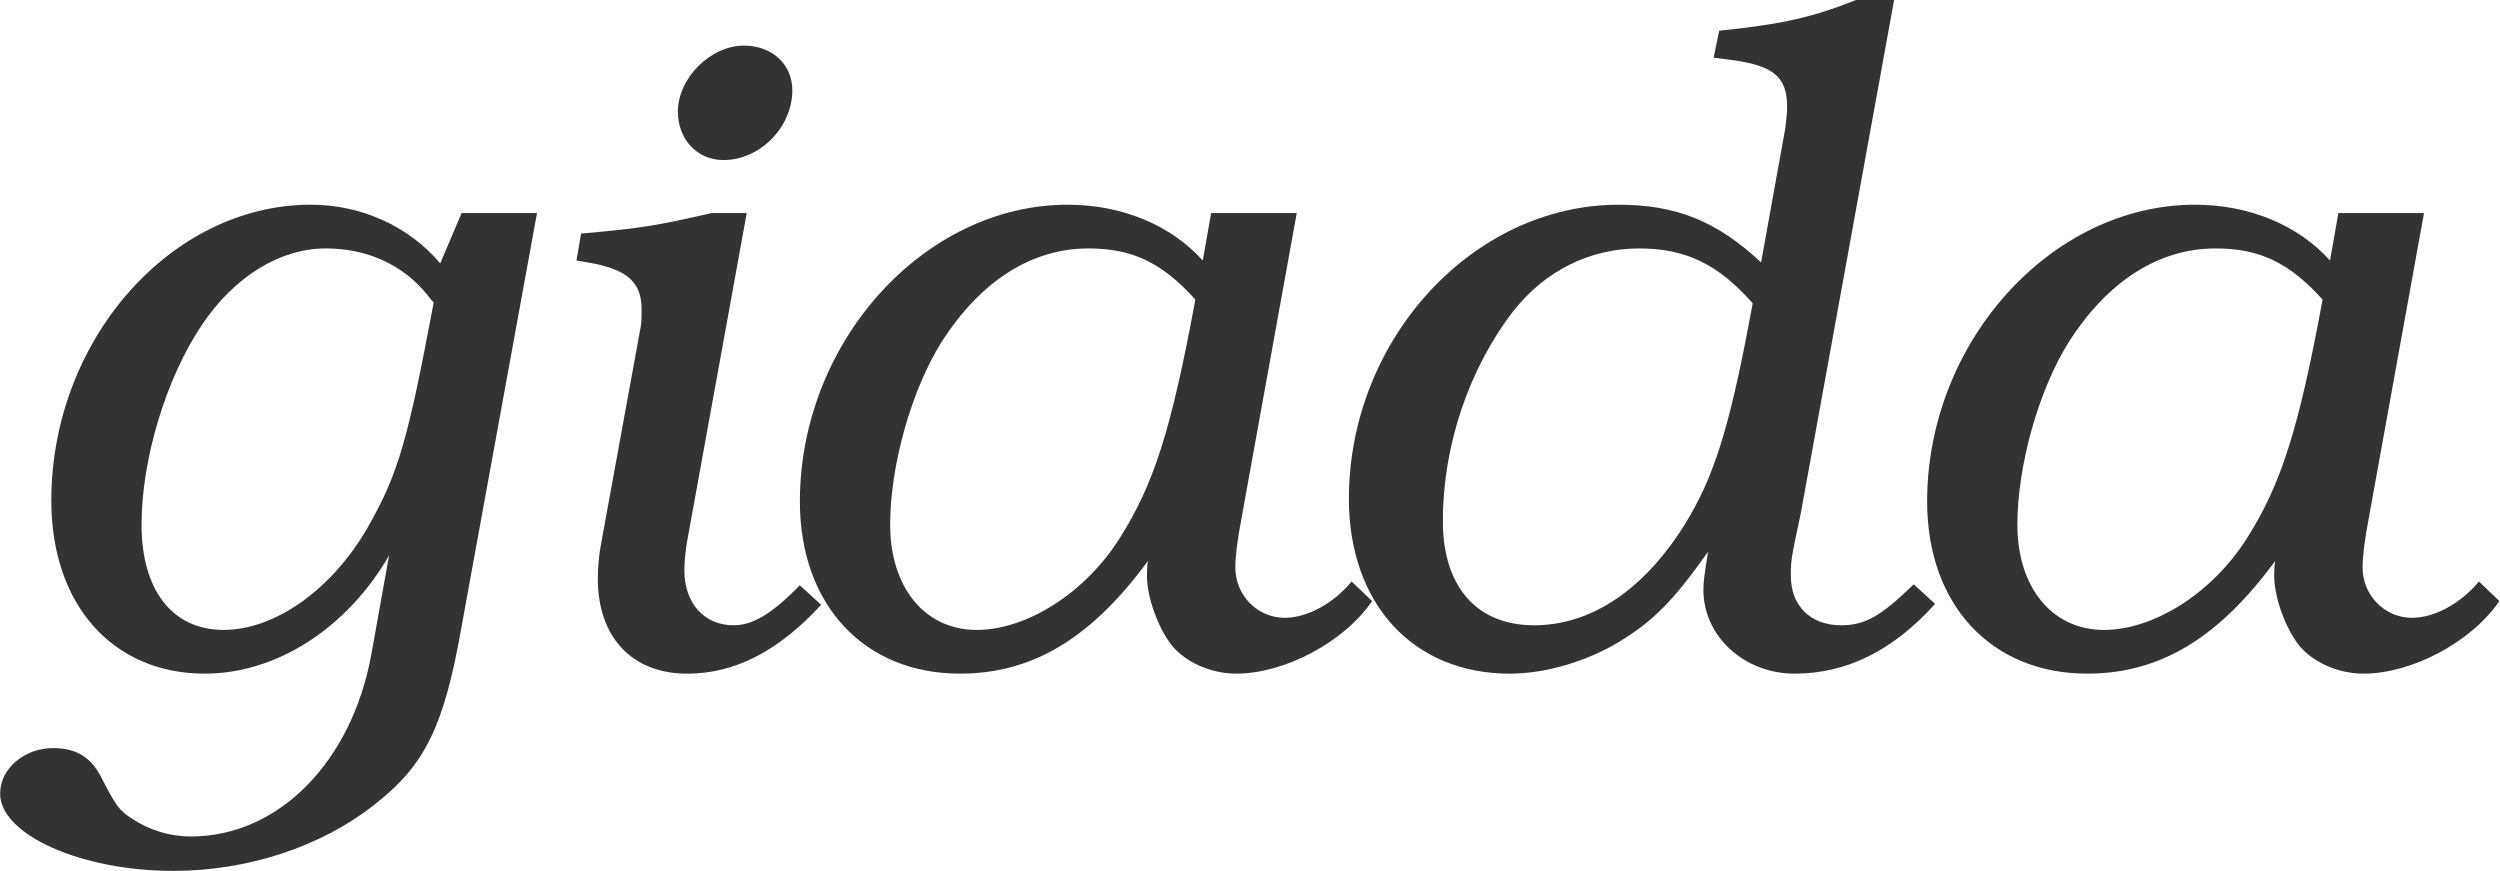
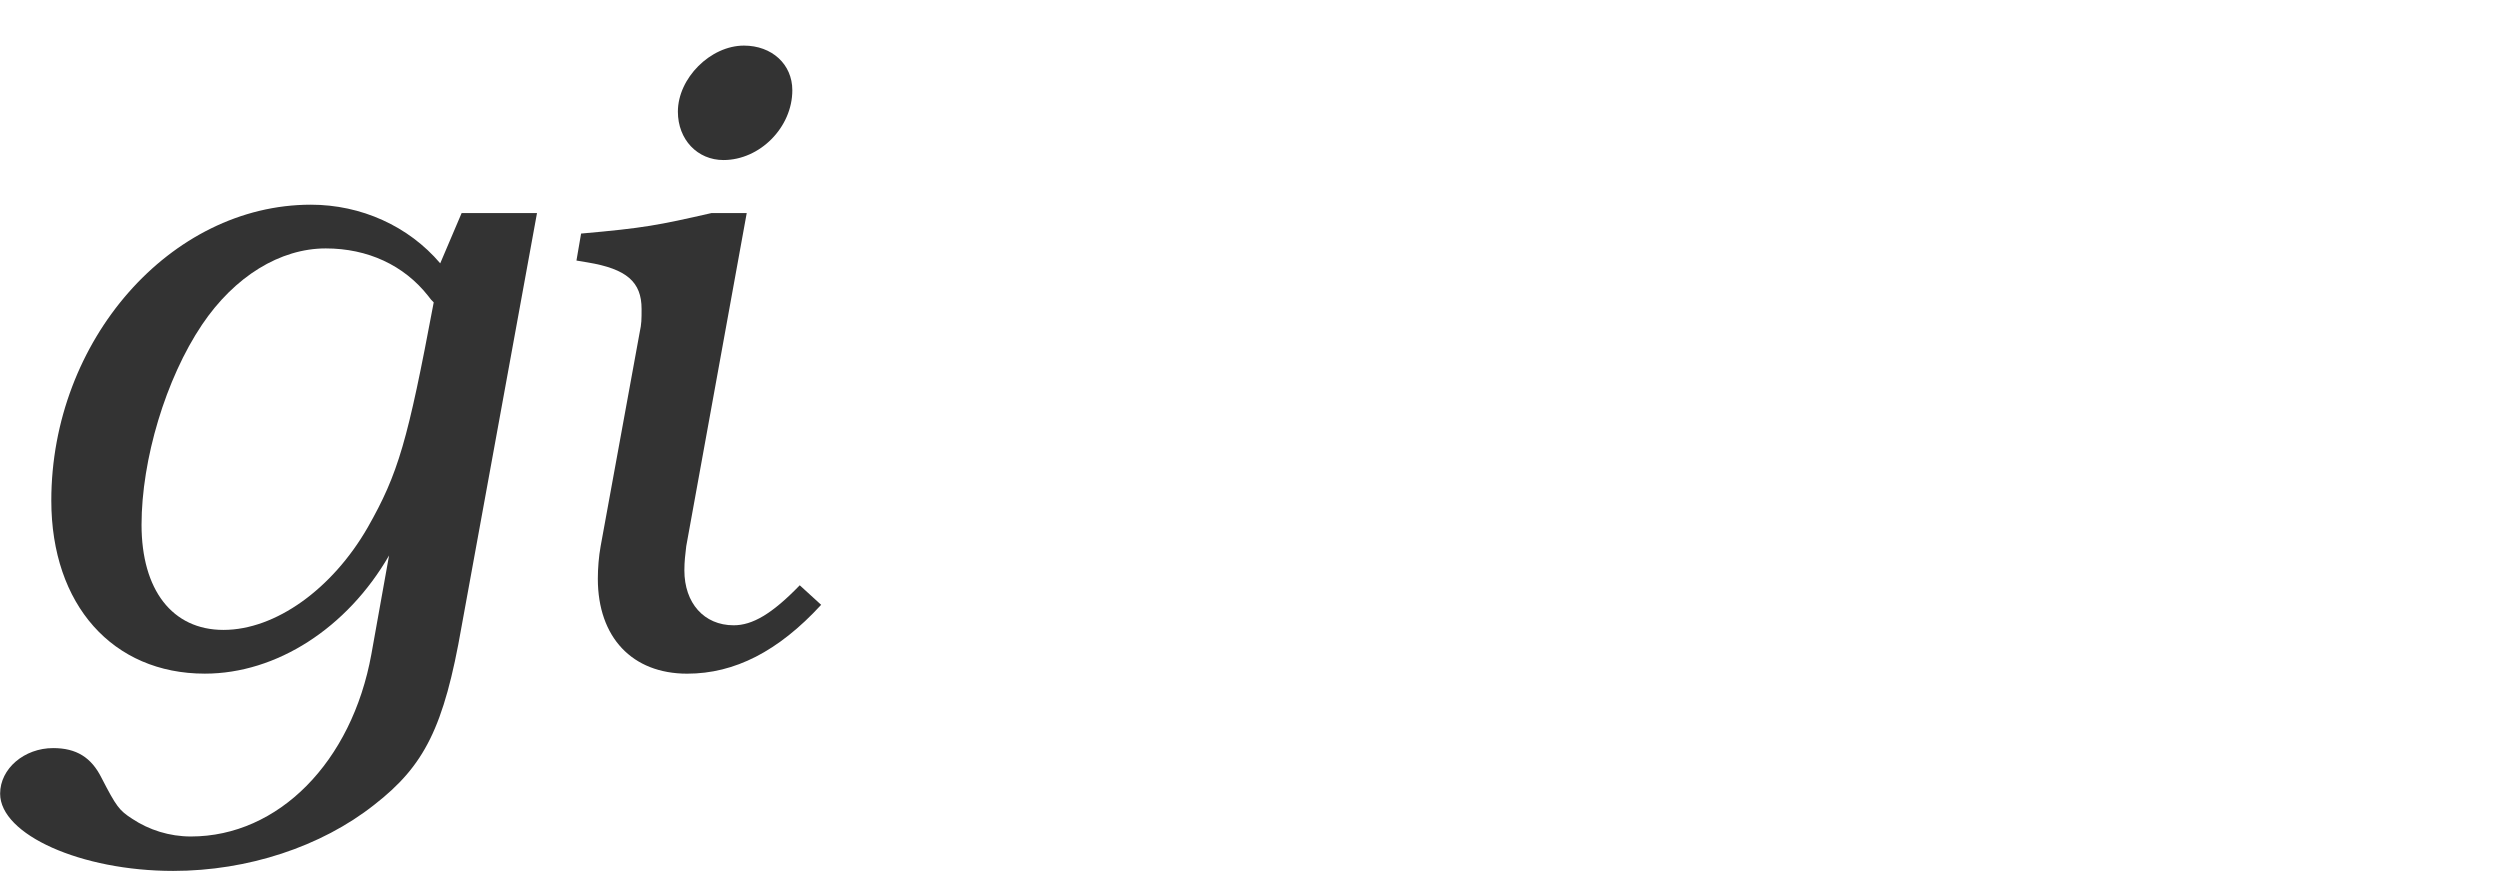
<svg xmlns="http://www.w3.org/2000/svg" height="12.908mm" width="37.053mm" version="1.1" viewBox="0 0 131.29 45.738">
  <g transform="translate(1348.5 127.65)">
    <g fill="#333">
      <path d="m-1320.3-116.46h-3.958l-1.124 2.639c-1.661-1.955-4.154-3.079-6.792-3.079-7.379 0-13.633 7.134-13.633 15.539 0 5.473 3.225 9.089 8.063 9.089 3.763 0 7.476-2.394 9.675-6.206l-0.928 5.18c-1.026 5.668-4.886 9.578-9.48 9.578-1.124 0-2.199-0.342-3.079-0.928-0.684-0.44-0.831-0.635-1.613-2.15-0.537-1.075-1.319-1.564-2.541-1.564-1.515 0-2.785 1.075-2.785 2.394 0 2.15 4.251 4.056 9.089 4.056 3.909 0 7.77-1.27 10.555-3.469 2.639-2.052 3.665-4.056 4.593-9.382l3.958-21.696zm-5.424 4.691c-1.368 7.281-1.857 8.991-3.47 11.825-1.857 3.225-4.838 5.375-7.574 5.375-2.688 0-4.3-2.101-4.3-5.522s1.27-7.672 3.176-10.506c1.71-2.541 4.105-4.007 6.499-4.007 2.199 0 4.105 0.88 5.375 2.492 0.147 0.195 0.147 0.195 0.293 0.342z" />
      <path d="m-1306.5-96.913c-1.466 1.515-2.492 2.101-3.47 2.101-1.564 0-2.59-1.173-2.59-2.883 0-0.489 0.049-0.831 0.098-1.27l3.176-17.494h-1.857c-2.785 0.635-3.518 0.782-6.841 1.075l-0.244 1.417 0.586 0.098c2.052 0.342 2.834 1.026 2.834 2.443 0 0.538 0 0.782-0.098 1.222l-2.052 11.239c-0.098 0.538-0.147 1.173-0.147 1.71 0 3.079 1.808 4.984 4.691 4.984 2.492 0 4.789-1.173 7.037-3.616l-1.124-1.026zm-2.932-28.342c-1.759 0-3.469 1.71-3.469 3.469 0 1.466 1.026 2.541 2.394 2.541 1.906 0 3.616-1.71 3.616-3.665 0-1.368-1.075-2.345-2.541-2.345z" />
-       <path d="m-1280.4-116.46h-4.496l-0.44 2.492c-1.661-1.857-4.251-2.932-7.085-2.932-7.574 0-14.073 7.232-14.073 15.588 0 5.424 3.372 9.04 8.405 9.04 3.811 0 6.89-1.857 9.871-5.913-0.049 0.342-0.049 0.635-0.049 0.782 0 1.124 0.586 2.736 1.319 3.665 0.733 0.88 2.052 1.466 3.372 1.466 2.541 0 5.668-1.661 7.134-3.812l-1.075-1.026c-0.977 1.173-2.345 1.906-3.518 1.906-1.417 0-2.59-1.173-2.59-2.639 0-0.586 0.098-1.417 0.342-2.688l2.883-15.93zm-5.326 4.545c-1.27 6.89-2.199 9.724-3.958 12.509-1.808 2.883-4.887 4.838-7.525 4.838-2.736 0-4.544-2.248-4.544-5.522 0-3.127 1.124-7.085 2.688-9.578 2.052-3.225 4.74-4.935 7.721-4.935 2.297 0 3.86 0.733 5.62 2.688z" />
-       <path d="m-1248-96.962c-1.71 1.661-2.541 2.15-3.812 2.15-1.613 0-2.639-1.026-2.639-2.59 0-0.831 0-0.831 0.537-3.372l4.886-26.876h-2.003c-2.199 0.88-3.812 1.27-7.183 1.613l-0.293 1.417 0.782 0.098c2.345 0.293 3.079 0.88 3.079 2.492 0 0.293-0.049 0.733-0.098 1.124l-1.27 7.037c-2.297-2.15-4.447-3.03-7.476-3.03-7.672 0-14.171 7.085-14.171 15.441 0 5.522 3.372 9.187 8.454 9.187 1.857 0 4.007-0.635 5.717-1.661 1.857-1.124 2.883-2.199 4.691-4.74-0.196 1.222-0.244 1.564-0.244 2.003 0 2.443 2.15 4.398 4.789 4.398 2.736 0 5.18-1.222 7.379-3.665l-1.124-1.026zm-8.845-12.705c-1.026 5.18-1.857 7.574-3.47 10.017-2.101 3.127-4.74 4.838-7.623 4.838-3.03 0-4.789-2.052-4.789-5.473 0-3.958 1.368-8.014 3.714-11.044 1.661-2.101 4.007-3.274 6.597-3.274 2.443 0 4.154 0.831 5.962 2.883l-0.391 2.052z" />
-       <path d="m-1221.2-116.46h-4.496l-0.44 2.492c-1.661-1.857-4.251-2.932-7.085-2.932-7.574 0-14.073 7.232-14.073 15.588 0 5.424 3.372 9.04 8.405 9.04 3.812 0 6.89-1.857 9.871-5.913-0.049 0.342-0.049 0.635-0.049 0.782 0 1.124 0.586 2.736 1.319 3.665 0.733 0.88 2.052 1.466 3.372 1.466 2.541 0 5.668-1.661 7.134-3.812l-1.075-1.026c-0.977 1.173-2.346 1.906-3.518 1.906-1.417 0-2.59-1.173-2.59-2.639 0-0.586 0.098-1.417 0.342-2.688l2.883-15.93zm-5.326 4.545c-1.27 6.89-2.199 9.724-3.958 12.509-1.808 2.883-4.886 4.838-7.525 4.838-2.736 0-4.545-2.248-4.545-5.522 0-3.127 1.124-7.085 2.688-9.578 2.052-3.225 4.74-4.935 7.721-4.935 2.297 0 3.86 0.733 5.62 2.688z" />
    </g>
  </g>
</svg>